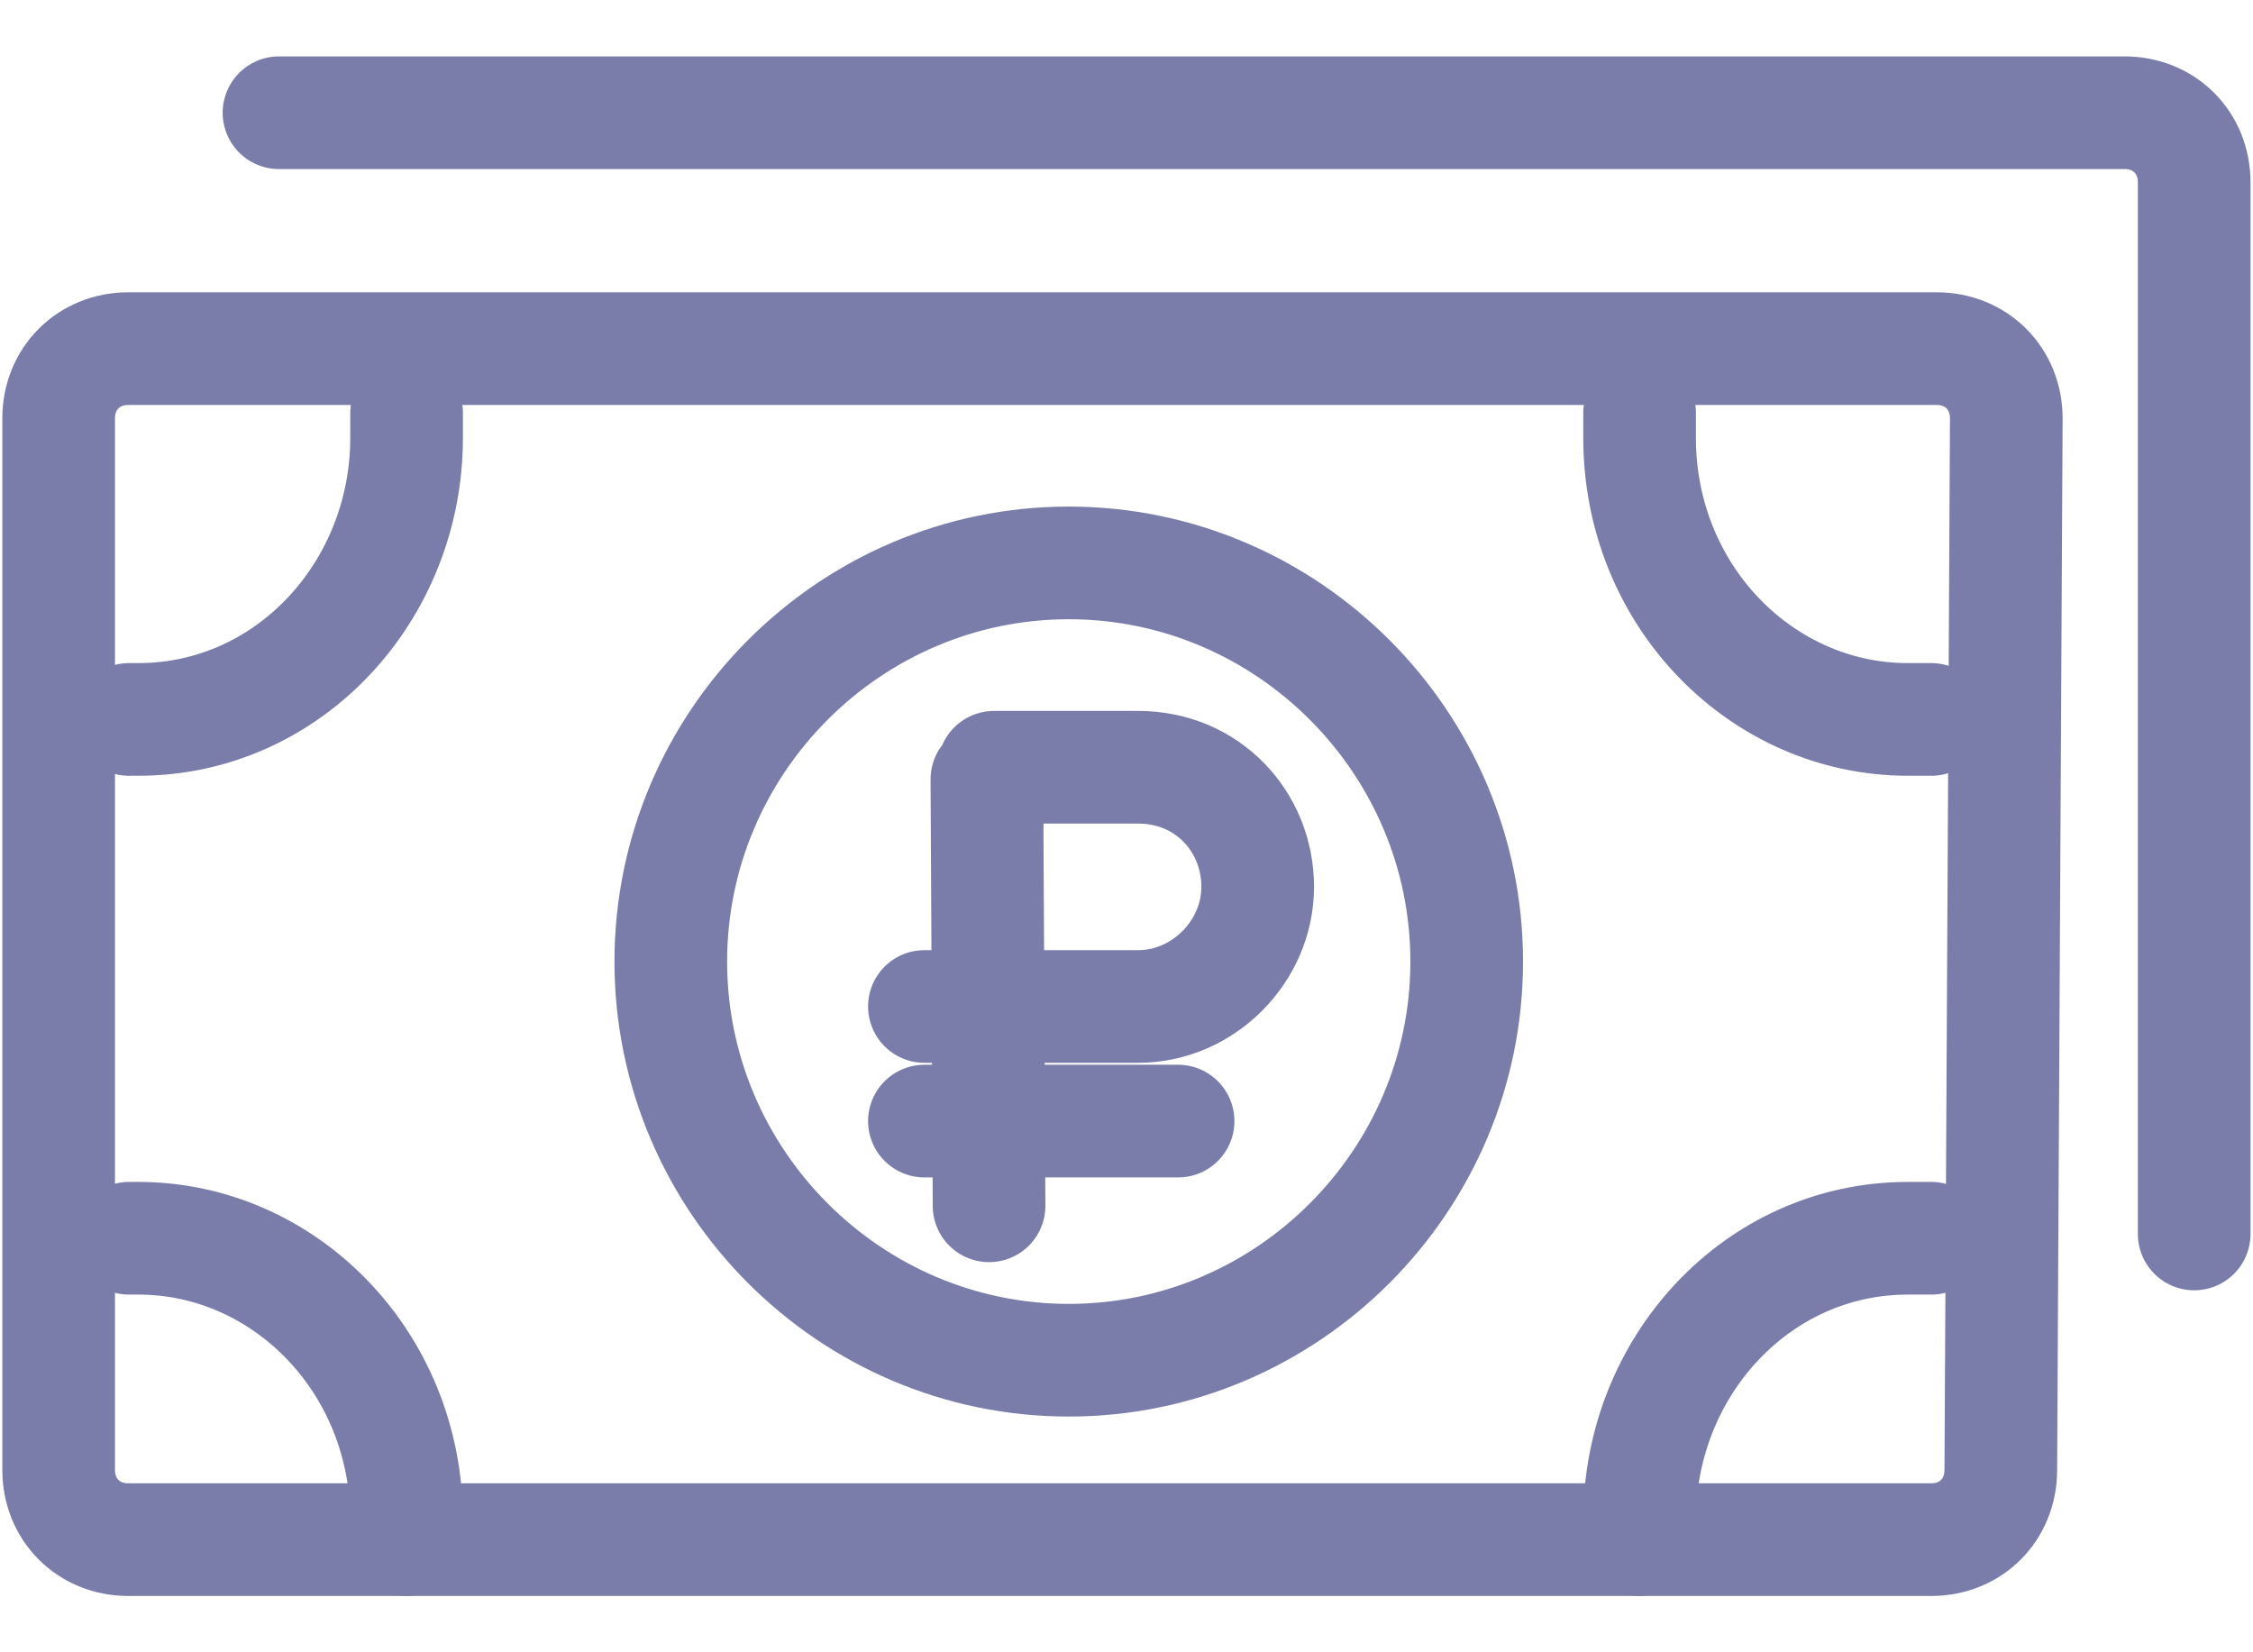
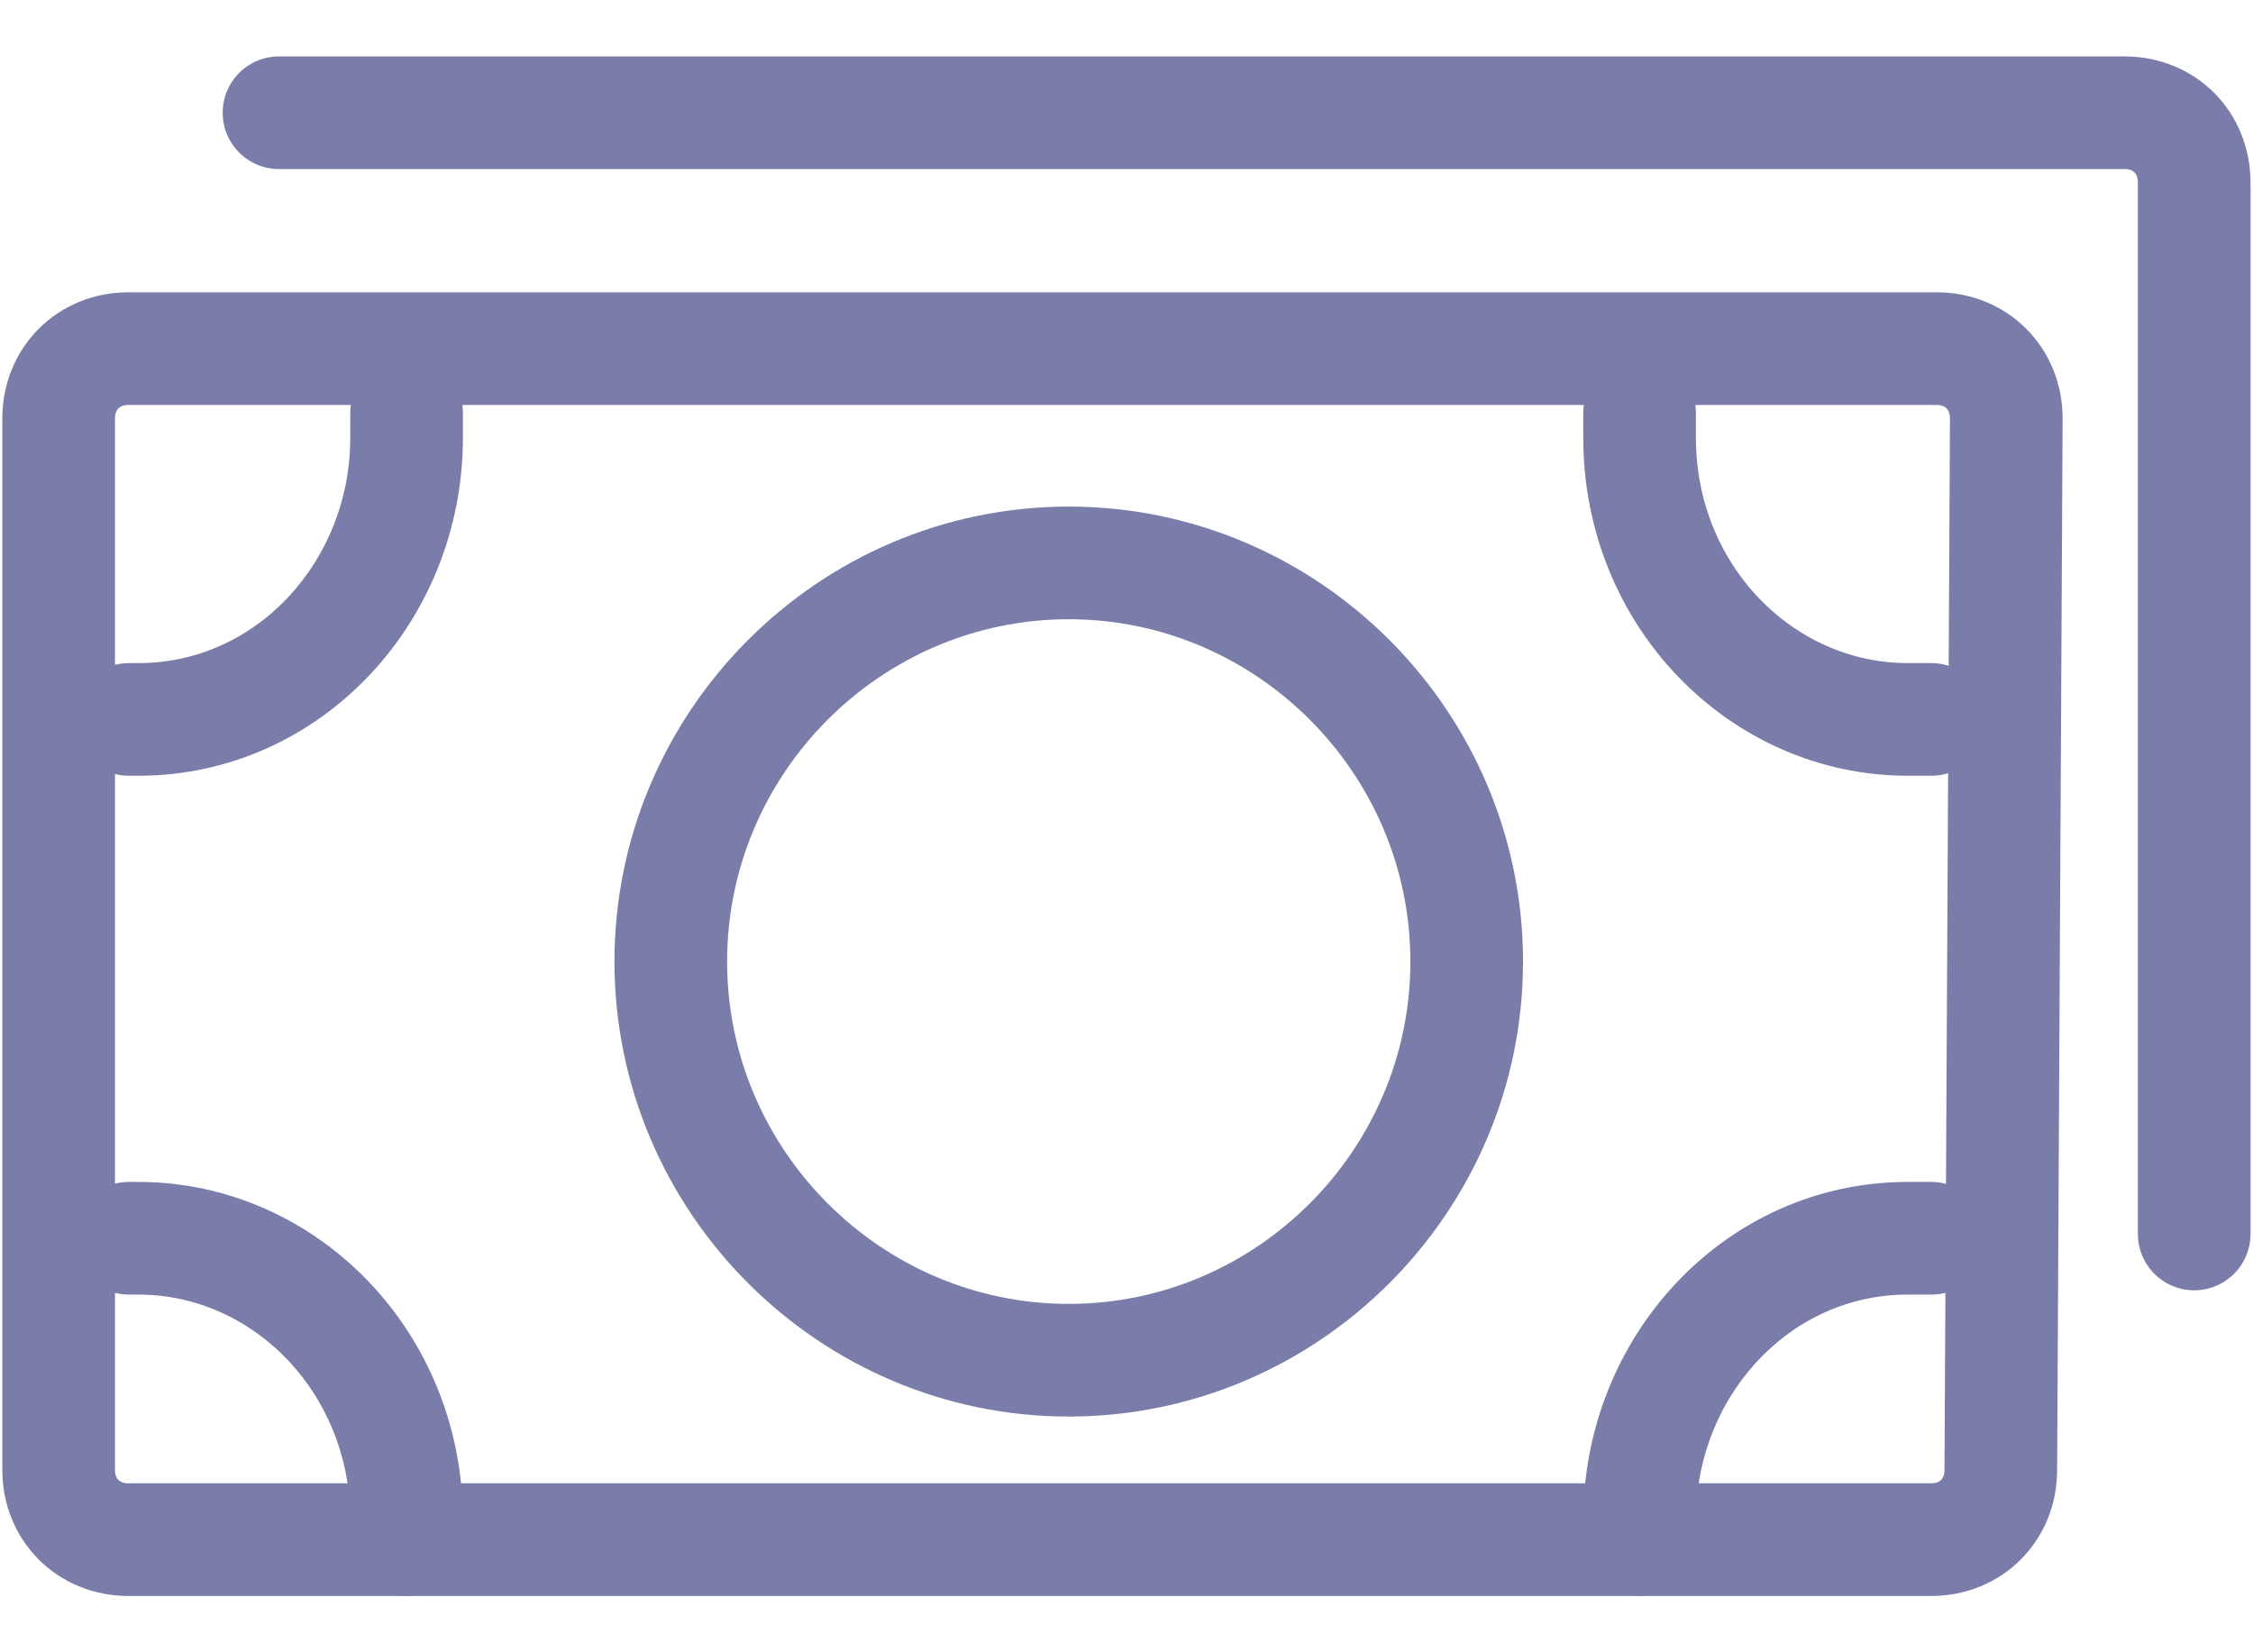
<svg xmlns="http://www.w3.org/2000/svg" width="30" height="22" viewBox="0 0 30 22" fill="none">
  <path d="M5.414 5.5C5.414 5.5 5.414 5.697 5.414 5.829C5.414 7.868 3.847 9.579 1.842 9.579H1.717M1.717 16.487H1.842C3.785 16.487 5.414 18.132 5.414 20.237C5.414 20.303 5.414 20.434 5.414 20.5M25.717 9.579C25.717 9.579 25.529 9.579 25.404 9.579C23.461 9.579 21.832 7.934 21.832 5.829C21.832 5.697 21.832 5.632 21.832 5.5M21.832 20.5C21.832 20.5 21.832 20.303 21.832 20.237C21.832 18.197 23.398 16.487 25.404 16.487C25.529 16.487 25.591 16.487 25.717 16.487" stroke="#7A7DA9" stroke-width="1.5" stroke-linecap="round" stroke-linejoin="round" />
-   <path d="M14.231 18.111C17.145 18.111 19.53 15.722 19.53 12.803C19.53 9.884 17.145 7.495 14.231 7.495C11.316 7.495 8.932 9.884 8.932 12.803C8.932 15.722 11.316 18.111 14.231 18.111Z" stroke="#7A7DA9" stroke-width="1.5" stroke-linecap="round" stroke-linejoin="round" />
-   <path d="M13.236 10.216H15.157C16.084 10.216 16.747 10.946 16.747 11.808C16.747 12.671 16.018 13.401 15.157 13.401H12.309M13.17 16.055L13.141 10.377M12.309 14.927H15.687" stroke="#7A7DA9" stroke-width="1.5" stroke-linecap="round" stroke-linejoin="round" />
+   <path d="M14.231 18.111C17.145 18.111 19.53 15.722 19.53 12.803C19.53 9.884 17.145 7.495 14.231 7.495C11.316 7.495 8.932 9.884 8.932 12.803C8.932 15.722 11.316 18.111 14.231 18.111" stroke="#7A7DA9" stroke-width="1.5" stroke-linecap="round" stroke-linejoin="round" />
  <path d="M3.715 1.501H28.29C28.82 1.501 29.217 1.899 29.217 2.43V16.43M1.709 4.642H25.788C26.317 4.642 26.715 5.041 26.715 5.571L26.642 19.571C26.642 20.102 26.245 20.5 25.715 20.5H1.709C1.179 20.5 0.781 20.102 0.781 19.571V5.571C0.781 5.041 1.179 4.642 1.709 4.642Z" stroke="#7A7DA9" stroke-width="1.5" stroke-linecap="round" stroke-linejoin="round" />
</svg>